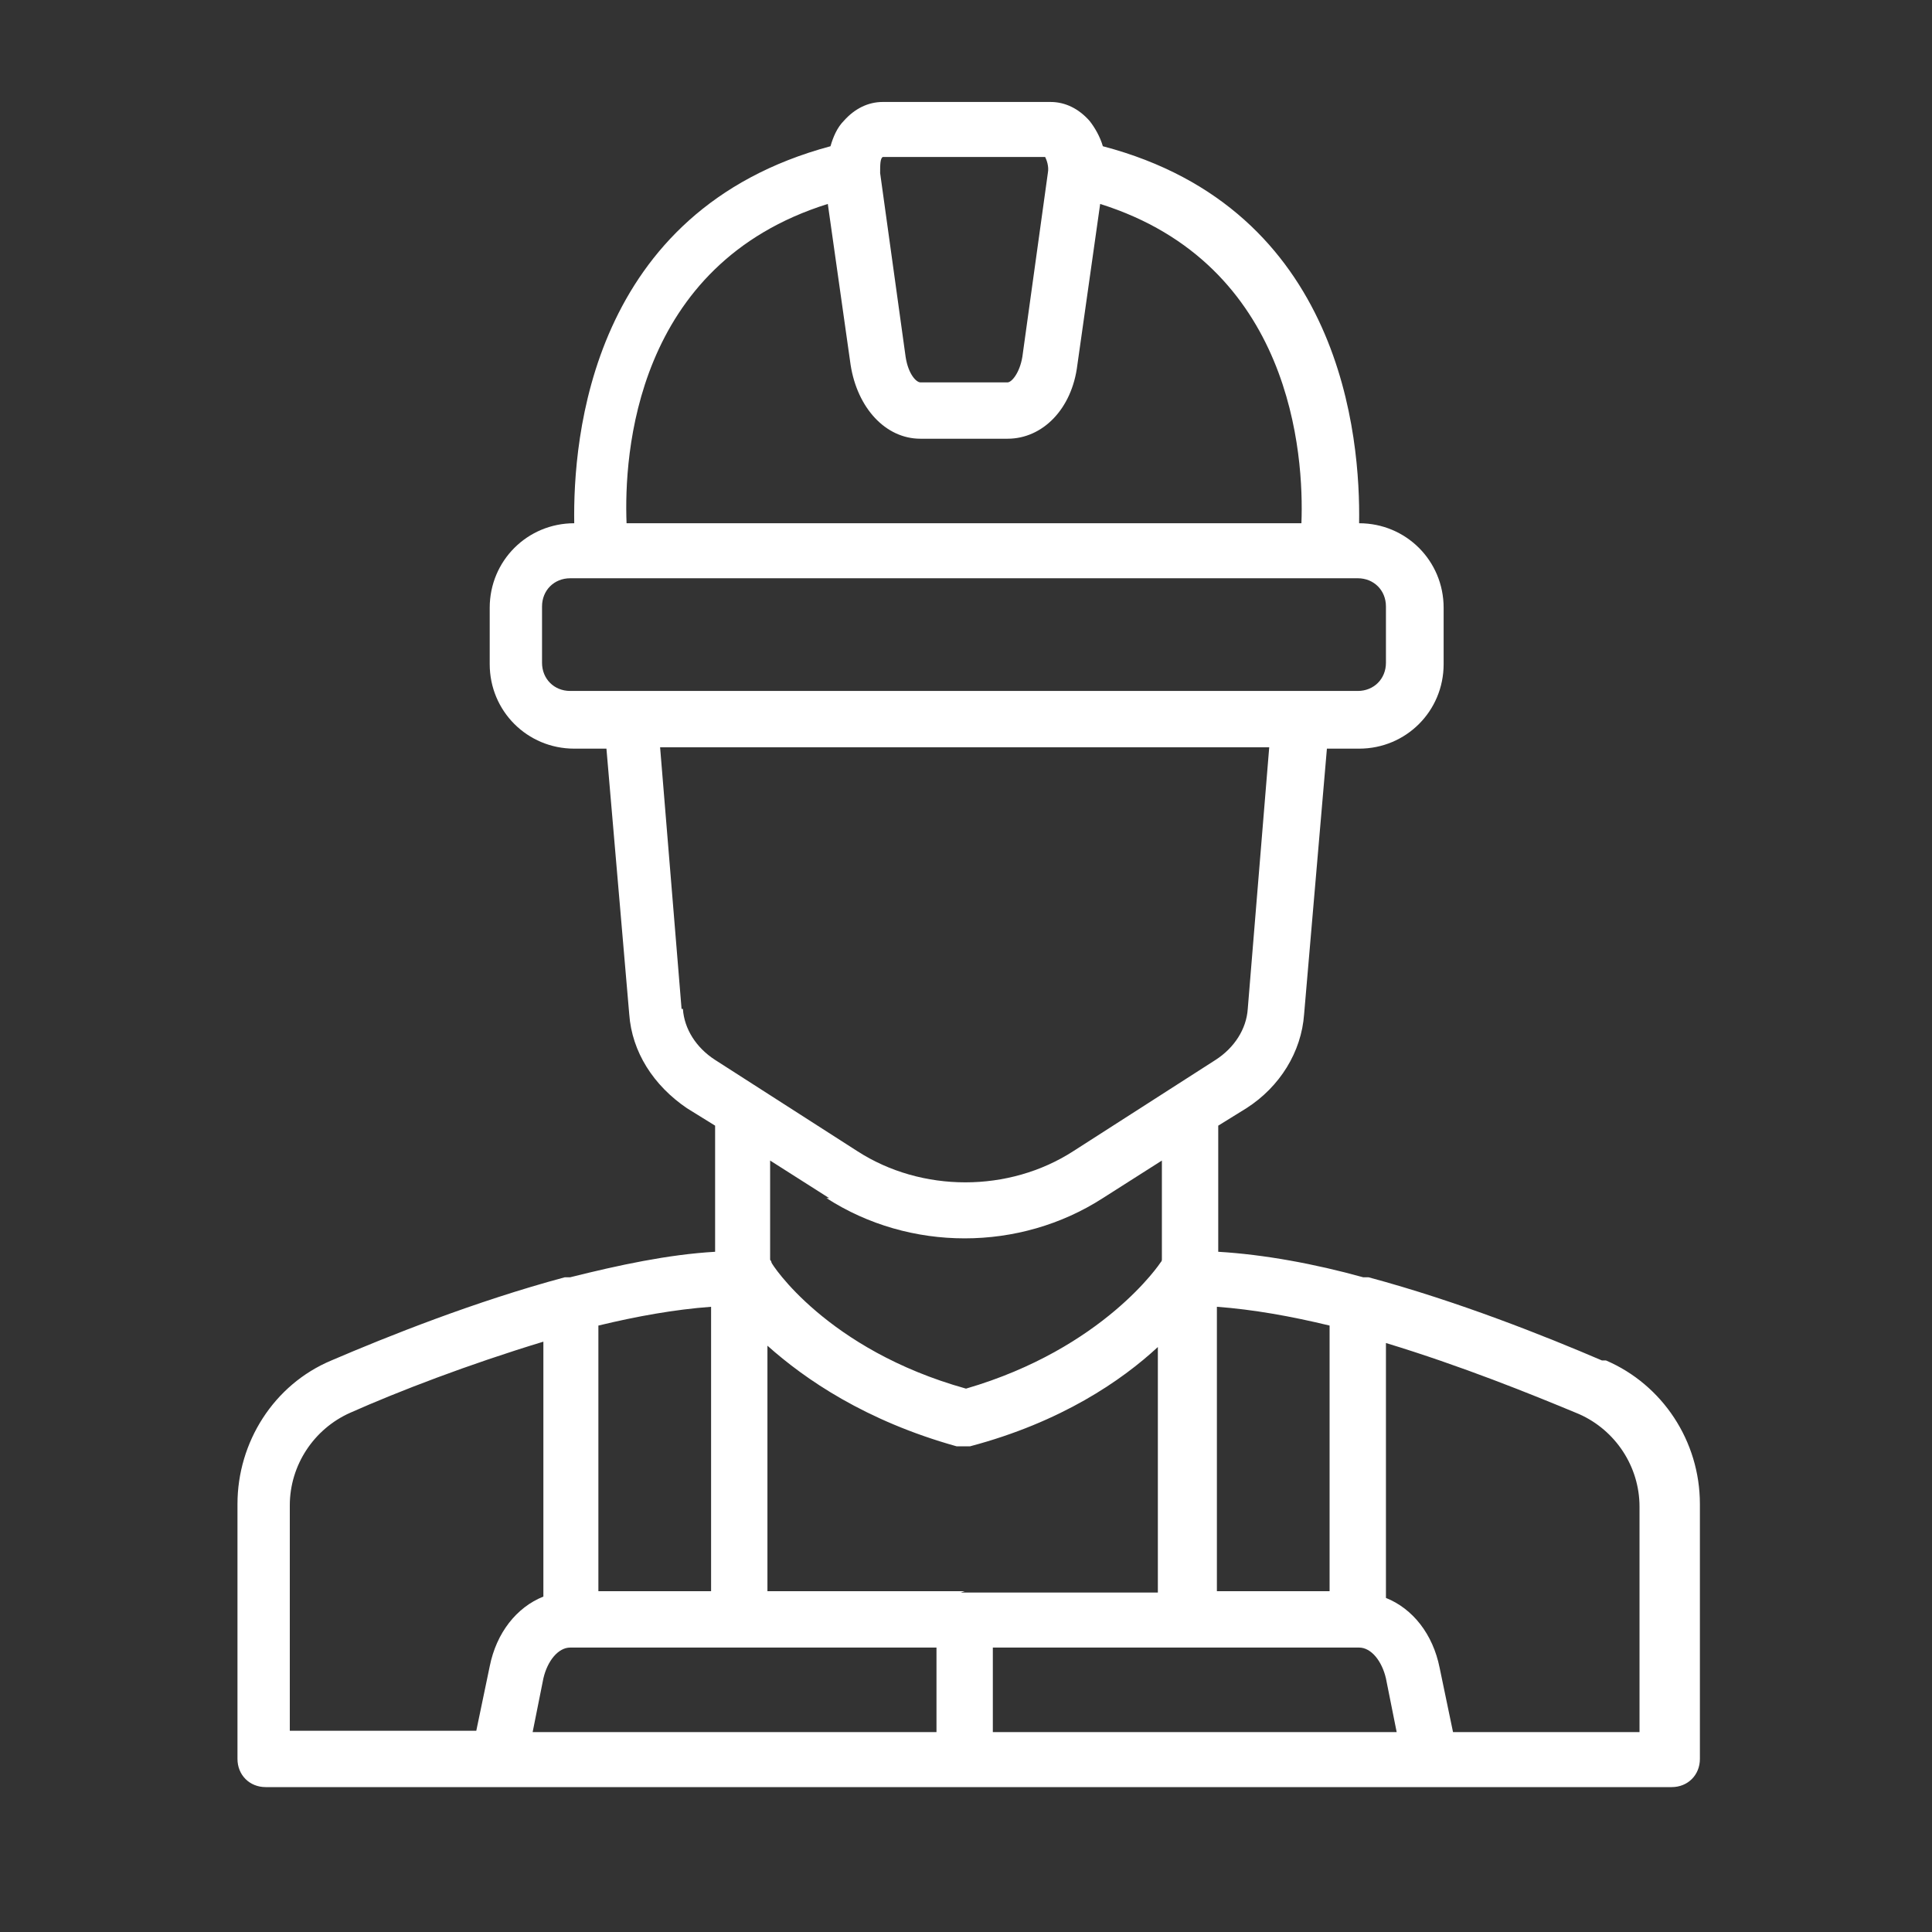
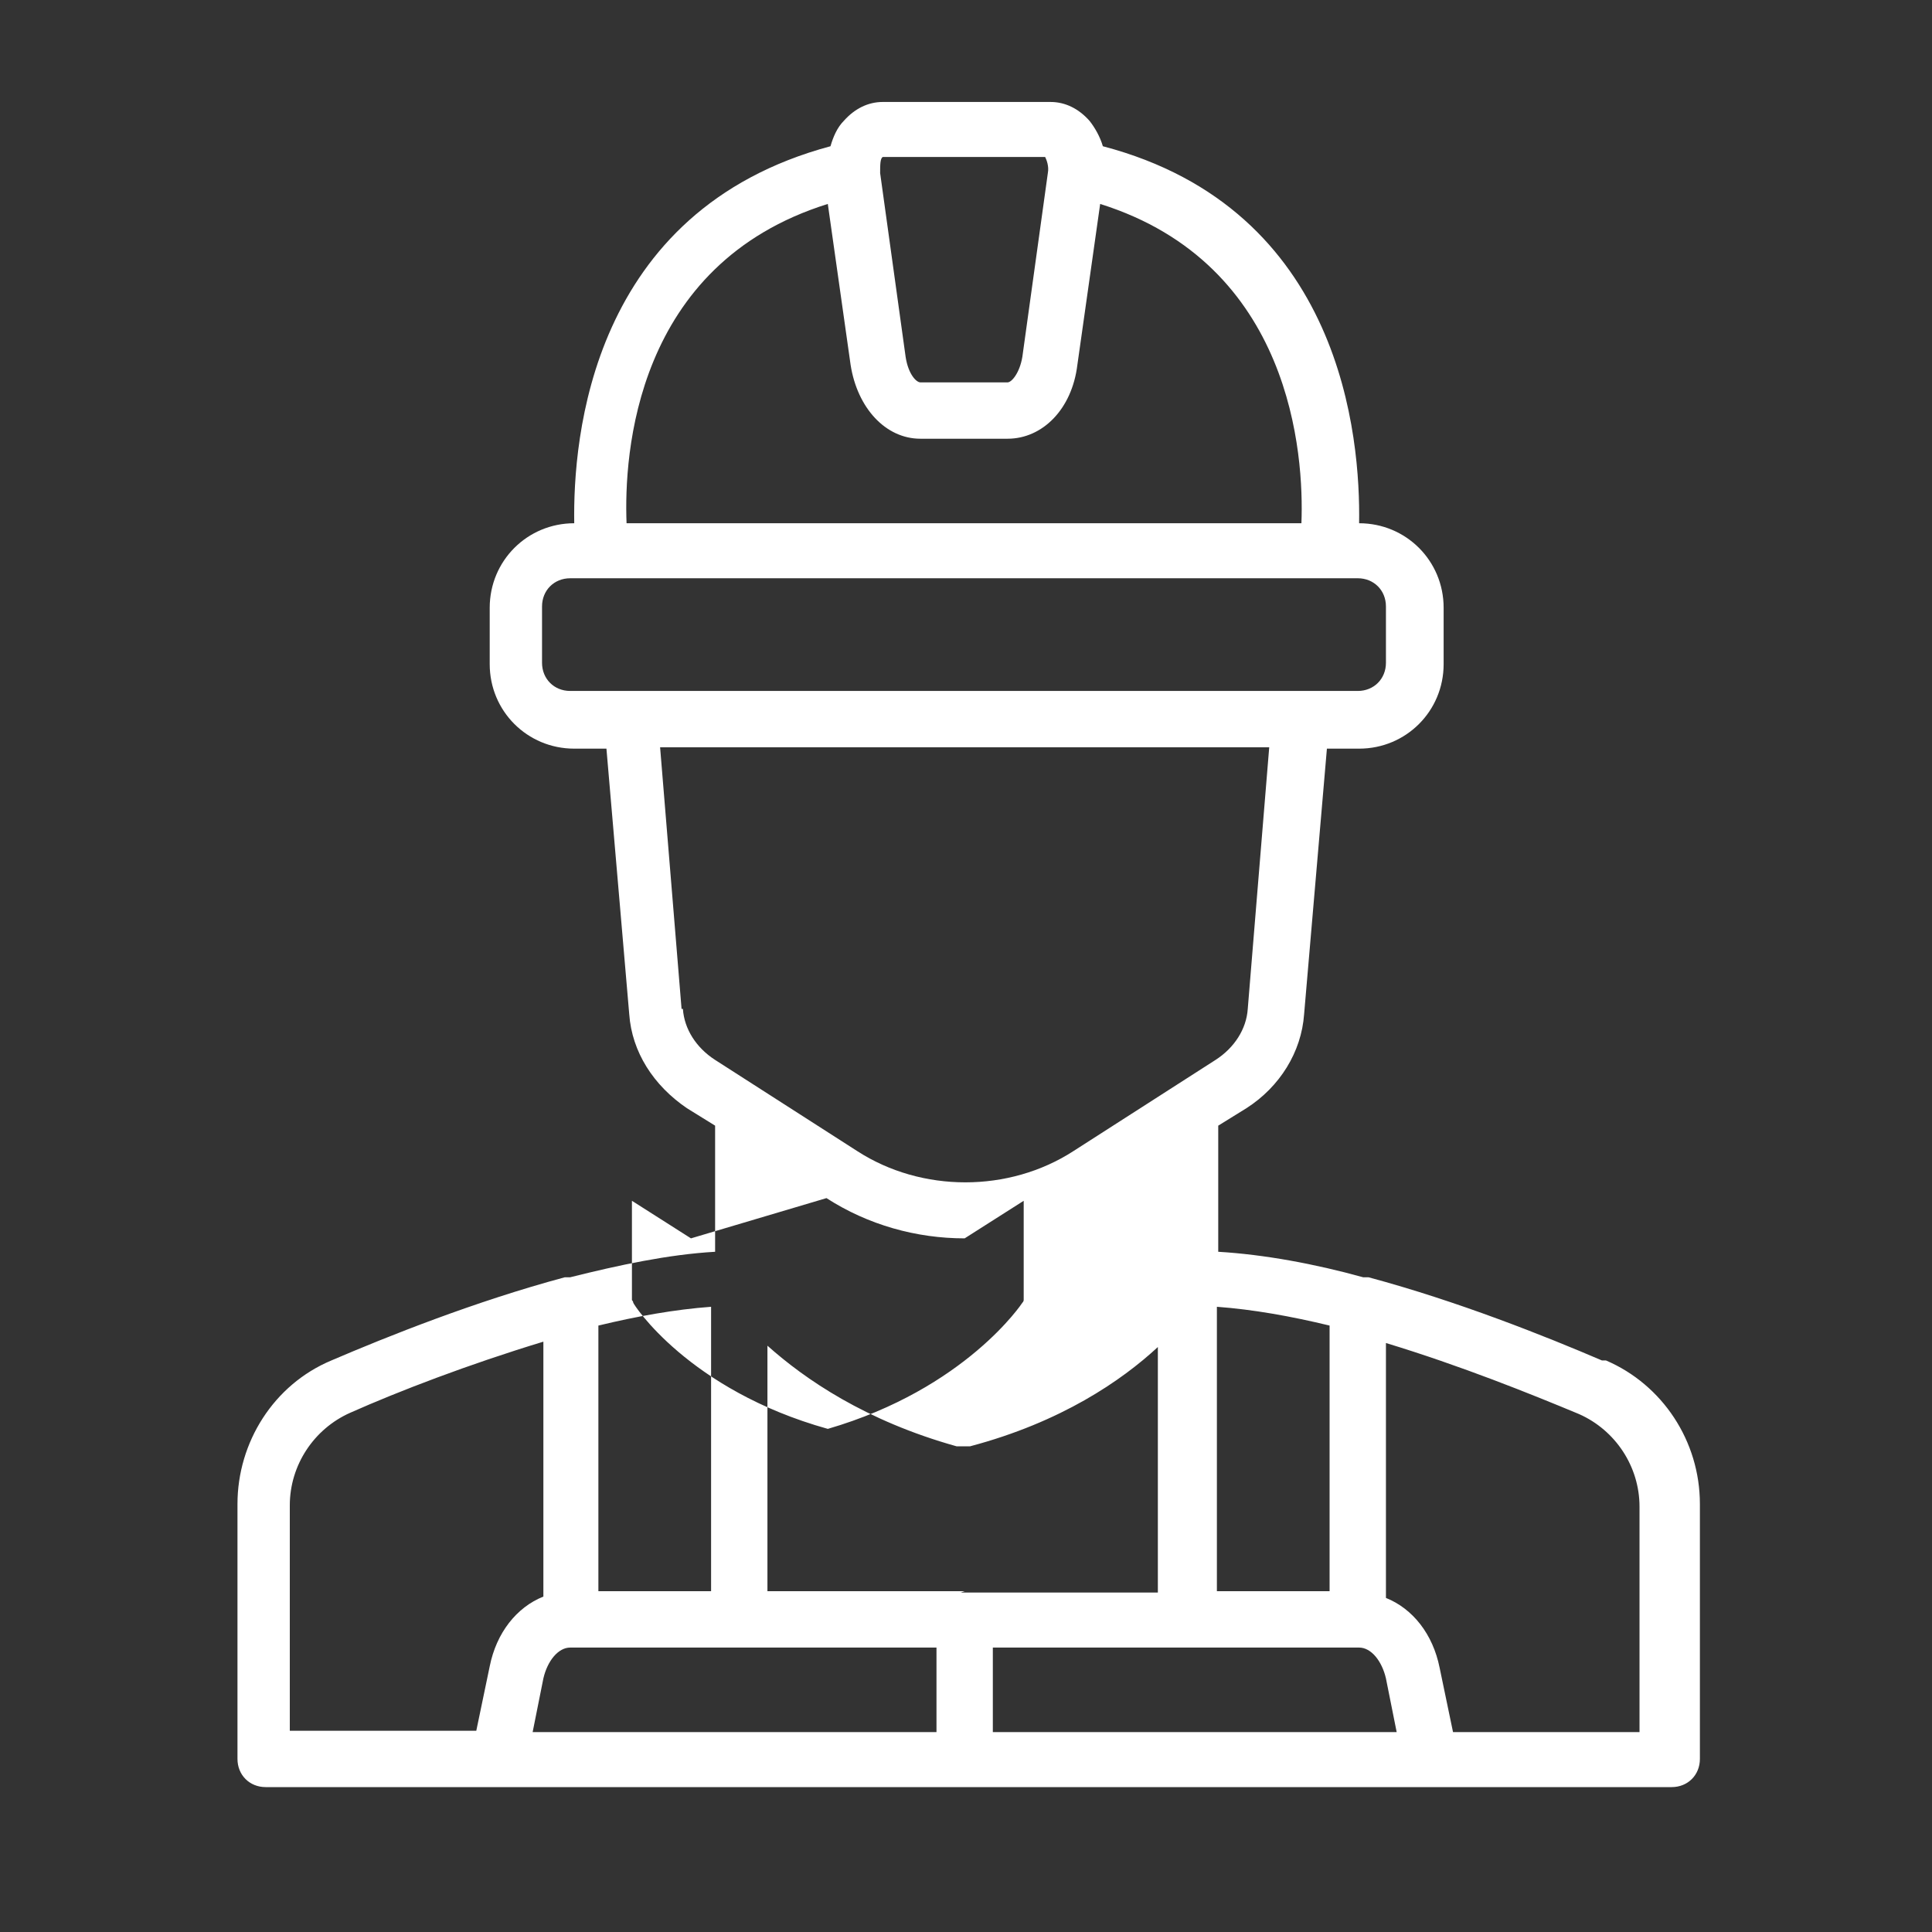
<svg xmlns="http://www.w3.org/2000/svg" id="Layer_1" version="1.1" viewBox="0 0 144 144">
  <rect x="0" y="0" width="144" height="144" fill="#333333" stroke="none" />
  <defs>
    <style>
      .st0 {
        fill: #fff;
      }
    </style>
  </defs>
-   <path class="st0" d="M119.4,101.4c-4.2-1.8-10.7-4.4-17.4-6.2-.1,0-.2,0-.4,0-3.6-1-7.4-1.7-10.8-1.9v-9.4l2.1-1.3c2.5-1.6,4.1-4.2,4.3-7l1.7-19.8h2.4c3.5,0,6.3-2.8,6.3-6.3v-4.2c0-3.5-2.8-6.3-6.3-6.3h0c.1-6.3-1.2-23.4-19.1-28.1-.2-.7-.6-1.4-1-1.9-.8-.9-1.8-1.4-2.9-1.4h-12.5c-1.1,0-2.1.5-2.9,1.4-.5.5-.8,1.2-1,1.9-17.9,4.8-19.2,21.8-19.1,28.1h0c-3.5,0-6.3,2.8-6.3,6.3v4.2c0,3.5,2.8,6.3,6.3,6.3h2.4l1.7,19.8c.2,2.8,1.8,5.3,4.3,7l2.1,1.3v9.4c-3.5.2-7.2,1-10.8,1.9-.1,0-.2,0-.4,0-6.7,1.8-13.2,4.4-17.4,6.2-4.3,1.8-7,6.1-7,10.7v19c0,1.2.9,2.1,2.1,2.1h104.8c1.2,0,2.1-.9,2.1-2.1v-19c0-4.7-2.8-8.9-7-10.7ZM99.1,98.8v19.8h-8.4v-21.2c2.7.2,5.5.7,8.4,1.4ZM71.9,118.6h-14.7v-18.3c2.8,2.5,7.3,5.6,14.1,7.5,0,0,.2,0,.2,0,0,0,0,0,0,0,0,0,.1,0,.2,0,0,0,0,0,0,0,0,0,0,0,0,0,0,0,0,0,.1,0,0,0,0,0,0,0,.2,0,.4,0,.5,0,6.8-1.8,11.3-4.9,14-7.4v18.3h-14.7ZM39.7,129.1l.8-4c.3-1.3,1.1-2.3,2-2.3h27.3v6.3h-30.1ZM65.8,11.7h12.1c.1.2.3.7.2,1.2l-1.9,13.7c-.2,1.2-.8,1.9-1.1,1.9h-6.5c-.3,0-.9-.6-1.1-1.9l-1.9-13.7c0-.6,0-1.1.2-1.2ZM61.7,15.2l1.7,12c.5,3.2,2.6,5.5,5.2,5.5h6.5c2.6,0,4.8-2.2,5.2-5.5l1.7-12c14.3,4.5,15.2,18.7,15,23.8h-50.3c-.2-5.1.6-19.3,15-23.8ZM40.4,49.4v-4.2c0-1.2.9-2.1,2.1-2.1h58.7c1.2,0,2.1.9,2.1,2.1v4.2c0,1.2-.9,2.1-2.1,2.1h-4.4s0,0,0,0h-49.9s0,0,0,0h-4.4c-1.2,0-2.1-.9-2.1-2.1ZM50.8,75.2l-1.6-19.5h45.4l-1.6,19.5c-.1,1.5-1,2.9-2.4,3.8l-10.6,6.8c-4.8,3.1-11.3,3.1-16.1,0l-10.6-6.8c-1.4-.9-2.3-2.3-2.4-3.8ZM61.6,89.3c3.1,2,6.7,3,10.3,3s7.2-1,10.3-3l4.4-2.8v7.4c0,0,0,.1-.1.2,0,0-4.2,6.4-14.5,9.4-10.4-2.9-14.5-9.3-14.5-9.4,0,0,0-.1-.1-.2v-7.4l4.4,2.8ZM53,118.6h-8.4v-19.8c2.9-.7,5.7-1.2,8.4-1.4v21.2ZM21.6,112.2c0-3,1.8-5.7,4.5-6.9,3.6-1.6,8.8-3.6,14.4-5.3v19c-2,.8-3.5,2.7-4,5.2l-1,4.8h-13.9v-16.9ZM74,122.8h27.3c.9,0,1.7,1,2,2.3l.8,4h-30.1v-6.3ZM122.2,129.1h-13.9l-1-4.8c-.5-2.5-2-4.4-4-5.2v-19c5.6,1.7,10.8,3.8,14.4,5.3,2.7,1.2,4.5,3.9,4.5,6.9v16.9Z" />
+   <path class="st0" d="M119.4,101.4c-4.2-1.8-10.7-4.4-17.4-6.2-.1,0-.2,0-.4,0-3.6-1-7.4-1.7-10.8-1.9v-9.4l2.1-1.3c2.5-1.6,4.1-4.2,4.3-7l1.7-19.8h2.4c3.5,0,6.3-2.8,6.3-6.3v-4.2c0-3.5-2.8-6.3-6.3-6.3h0c.1-6.3-1.2-23.4-19.1-28.1-.2-.7-.6-1.4-1-1.9-.8-.9-1.8-1.4-2.9-1.4h-12.5c-1.1,0-2.1.5-2.9,1.4-.5.5-.8,1.2-1,1.9-17.9,4.8-19.2,21.8-19.1,28.1h0c-3.5,0-6.3,2.8-6.3,6.3v4.2c0,3.5,2.8,6.3,6.3,6.3h2.4l1.7,19.8c.2,2.8,1.8,5.3,4.3,7l2.1,1.3v9.4c-3.5.2-7.2,1-10.8,1.9-.1,0-.2,0-.4,0-6.7,1.8-13.2,4.4-17.4,6.2-4.3,1.8-7,6.1-7,10.7v19c0,1.2.9,2.1,2.1,2.1h104.8c1.2,0,2.1-.9,2.1-2.1v-19c0-4.7-2.8-8.9-7-10.7ZM99.1,98.8v19.8h-8.4v-21.2c2.7.2,5.5.7,8.4,1.4ZM71.9,118.6h-14.7v-18.3c2.8,2.5,7.3,5.6,14.1,7.5,0,0,.2,0,.2,0,0,0,0,0,0,0,0,0,.1,0,.2,0,0,0,0,0,0,0,0,0,0,0,0,0,0,0,0,0,.1,0,0,0,0,0,0,0,.2,0,.4,0,.5,0,6.8-1.8,11.3-4.9,14-7.4v18.3h-14.7ZM39.7,129.1l.8-4c.3-1.3,1.1-2.3,2-2.3h27.3v6.3h-30.1ZM65.8,11.7h12.1c.1.2.3.7.2,1.2l-1.9,13.7c-.2,1.2-.8,1.9-1.1,1.9h-6.5c-.3,0-.9-.6-1.1-1.9l-1.9-13.7c0-.6,0-1.1.2-1.2ZM61.7,15.2l1.7,12c.5,3.2,2.6,5.5,5.2,5.5h6.5c2.6,0,4.8-2.2,5.2-5.5l1.7-12c14.3,4.5,15.2,18.7,15,23.8h-50.3c-.2-5.1.6-19.3,15-23.8ZM40.4,49.4v-4.2c0-1.2.9-2.1,2.1-2.1h58.7c1.2,0,2.1.9,2.1,2.1v4.2c0,1.2-.9,2.1-2.1,2.1h-4.4s0,0,0,0h-49.9s0,0,0,0h-4.4c-1.2,0-2.1-.9-2.1-2.1ZM50.8,75.2l-1.6-19.5h45.4l-1.6,19.5c-.1,1.5-1,2.9-2.4,3.8l-10.6,6.8c-4.8,3.1-11.3,3.1-16.1,0l-10.6-6.8c-1.4-.9-2.3-2.3-2.4-3.8ZM61.6,89.3c3.1,2,6.7,3,10.3,3l4.4-2.8v7.4c0,0,0,.1-.1.2,0,0-4.2,6.4-14.5,9.4-10.4-2.9-14.5-9.3-14.5-9.4,0,0,0-.1-.1-.2v-7.4l4.4,2.8ZM53,118.6h-8.4v-19.8c2.9-.7,5.7-1.2,8.4-1.4v21.2ZM21.6,112.2c0-3,1.8-5.7,4.5-6.9,3.6-1.6,8.8-3.6,14.4-5.3v19c-2,.8-3.5,2.7-4,5.2l-1,4.8h-13.9v-16.9ZM74,122.8h27.3c.9,0,1.7,1,2,2.3l.8,4h-30.1v-6.3ZM122.2,129.1h-13.9l-1-4.8c-.5-2.5-2-4.4-4-5.2v-19c5.6,1.7,10.8,3.8,14.4,5.3,2.7,1.2,4.5,3.9,4.5,6.9v16.9Z" />
</svg>